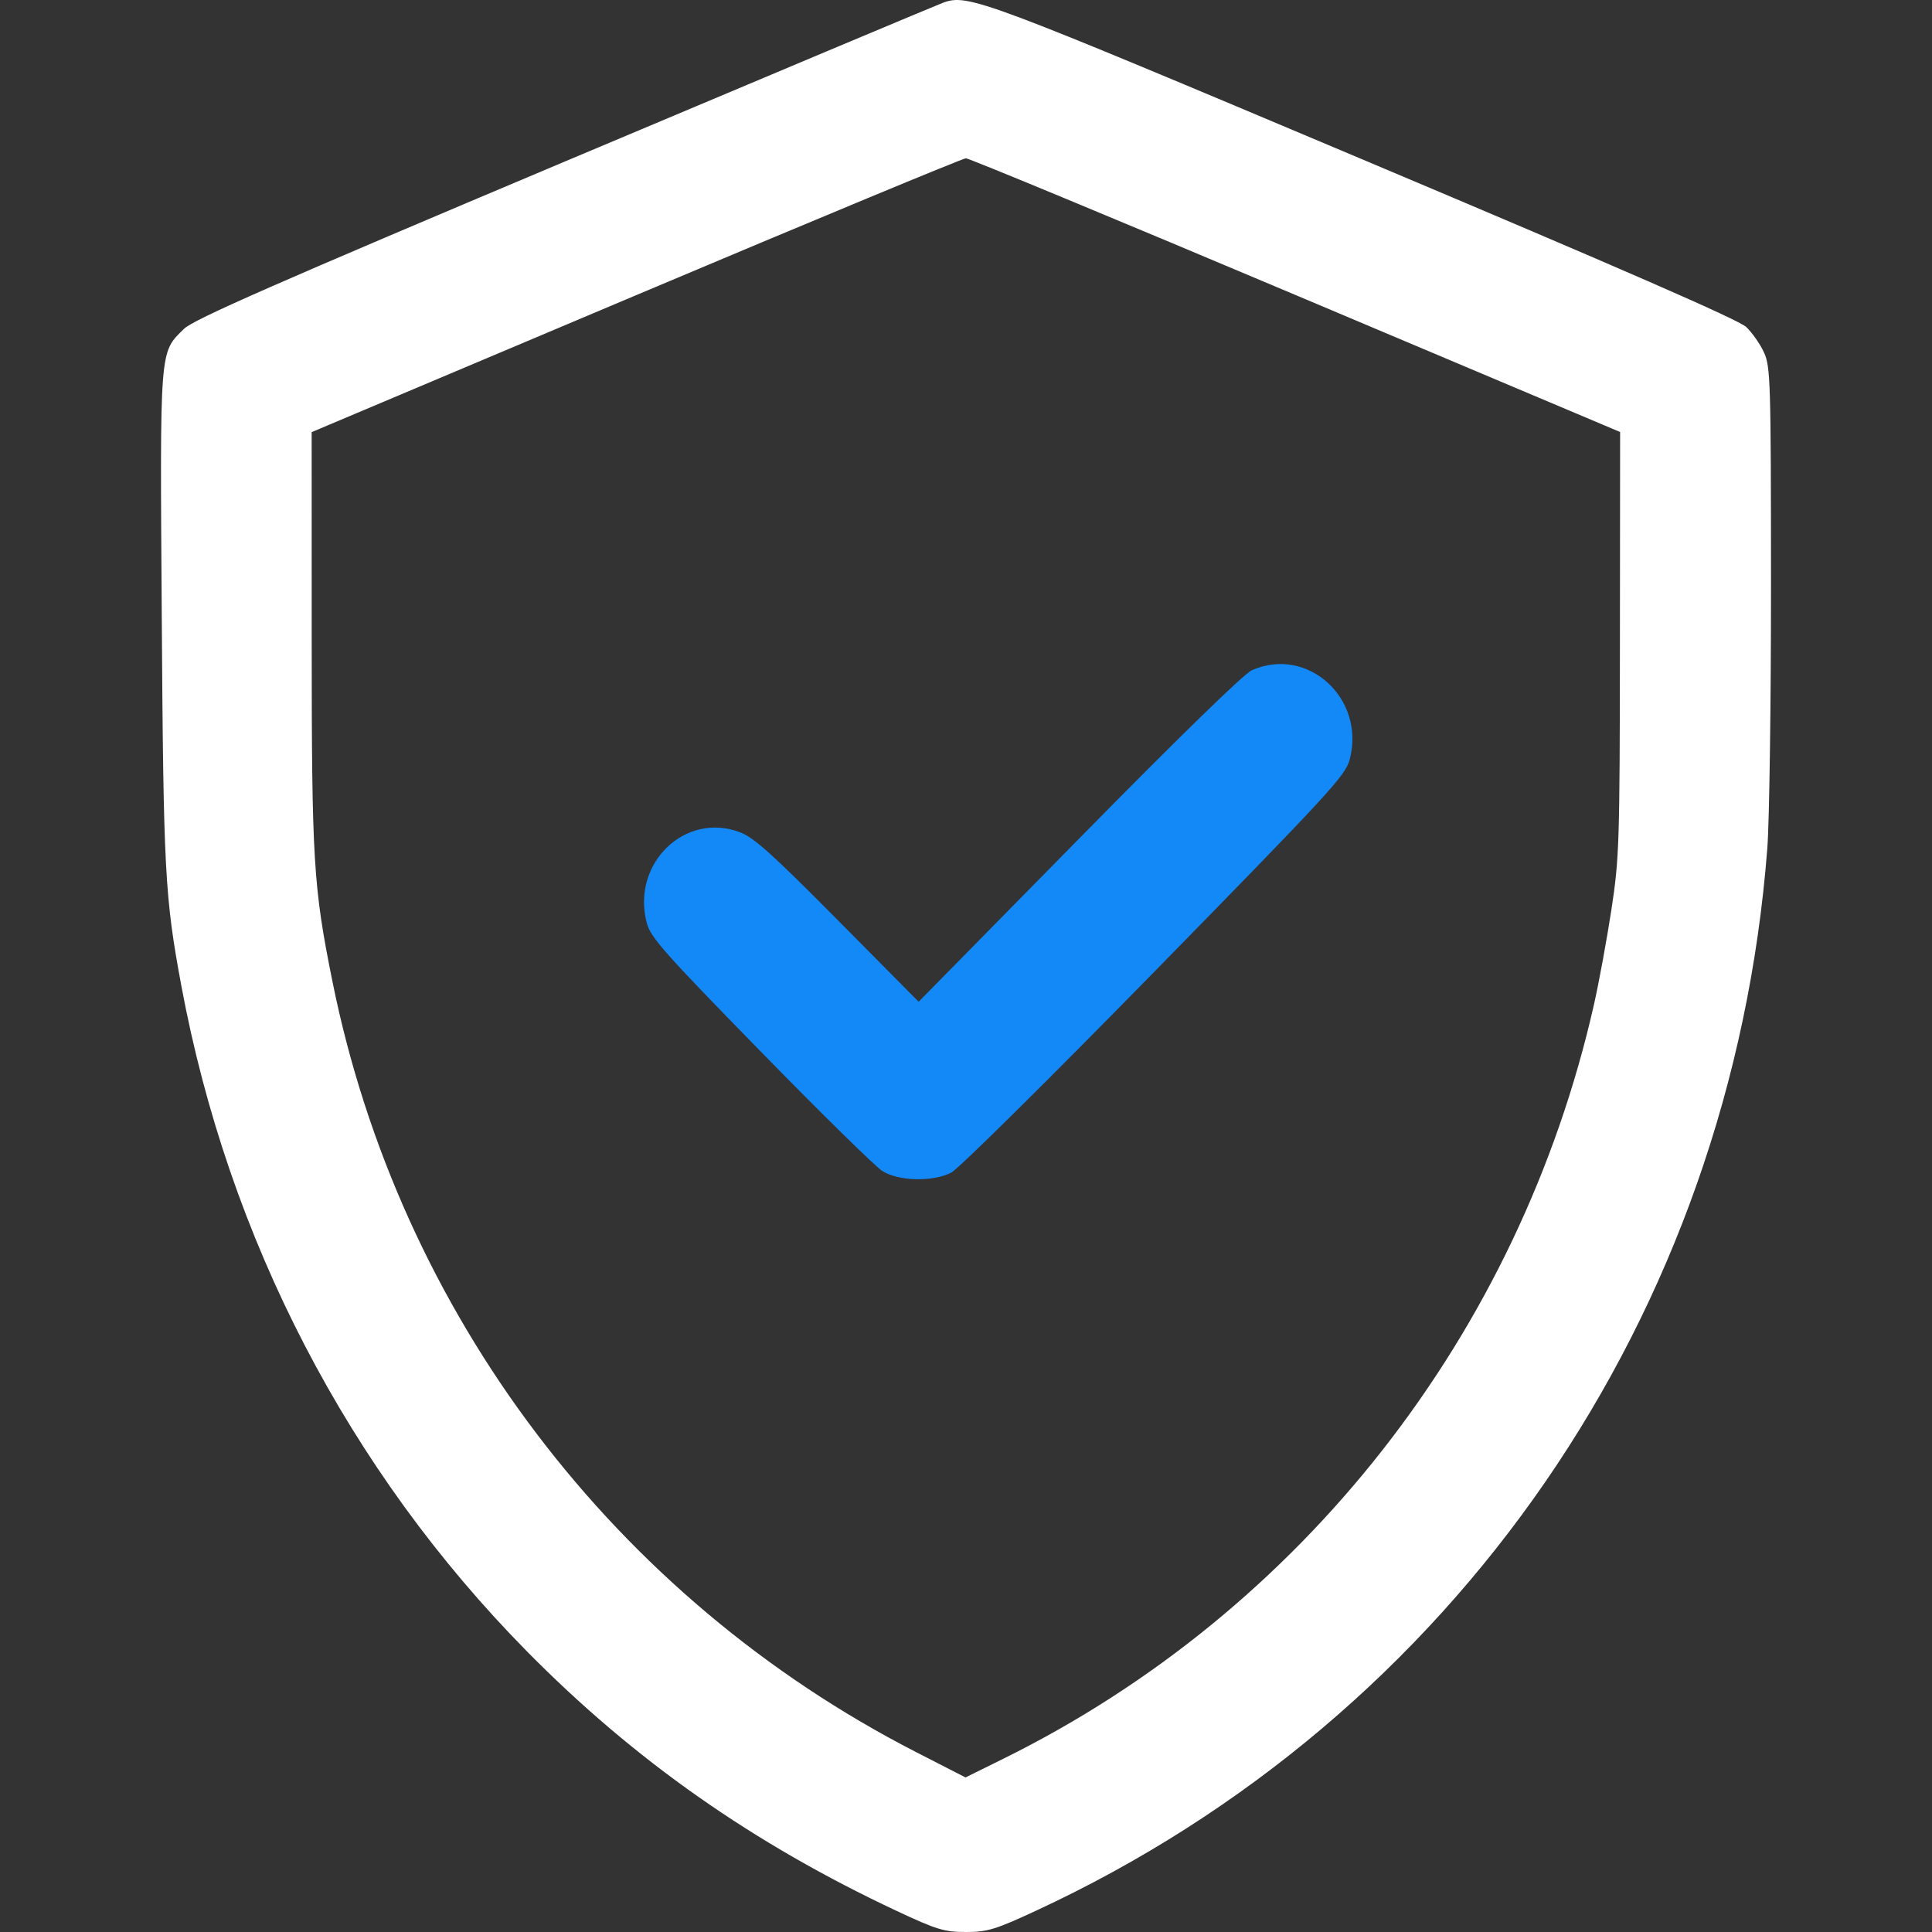
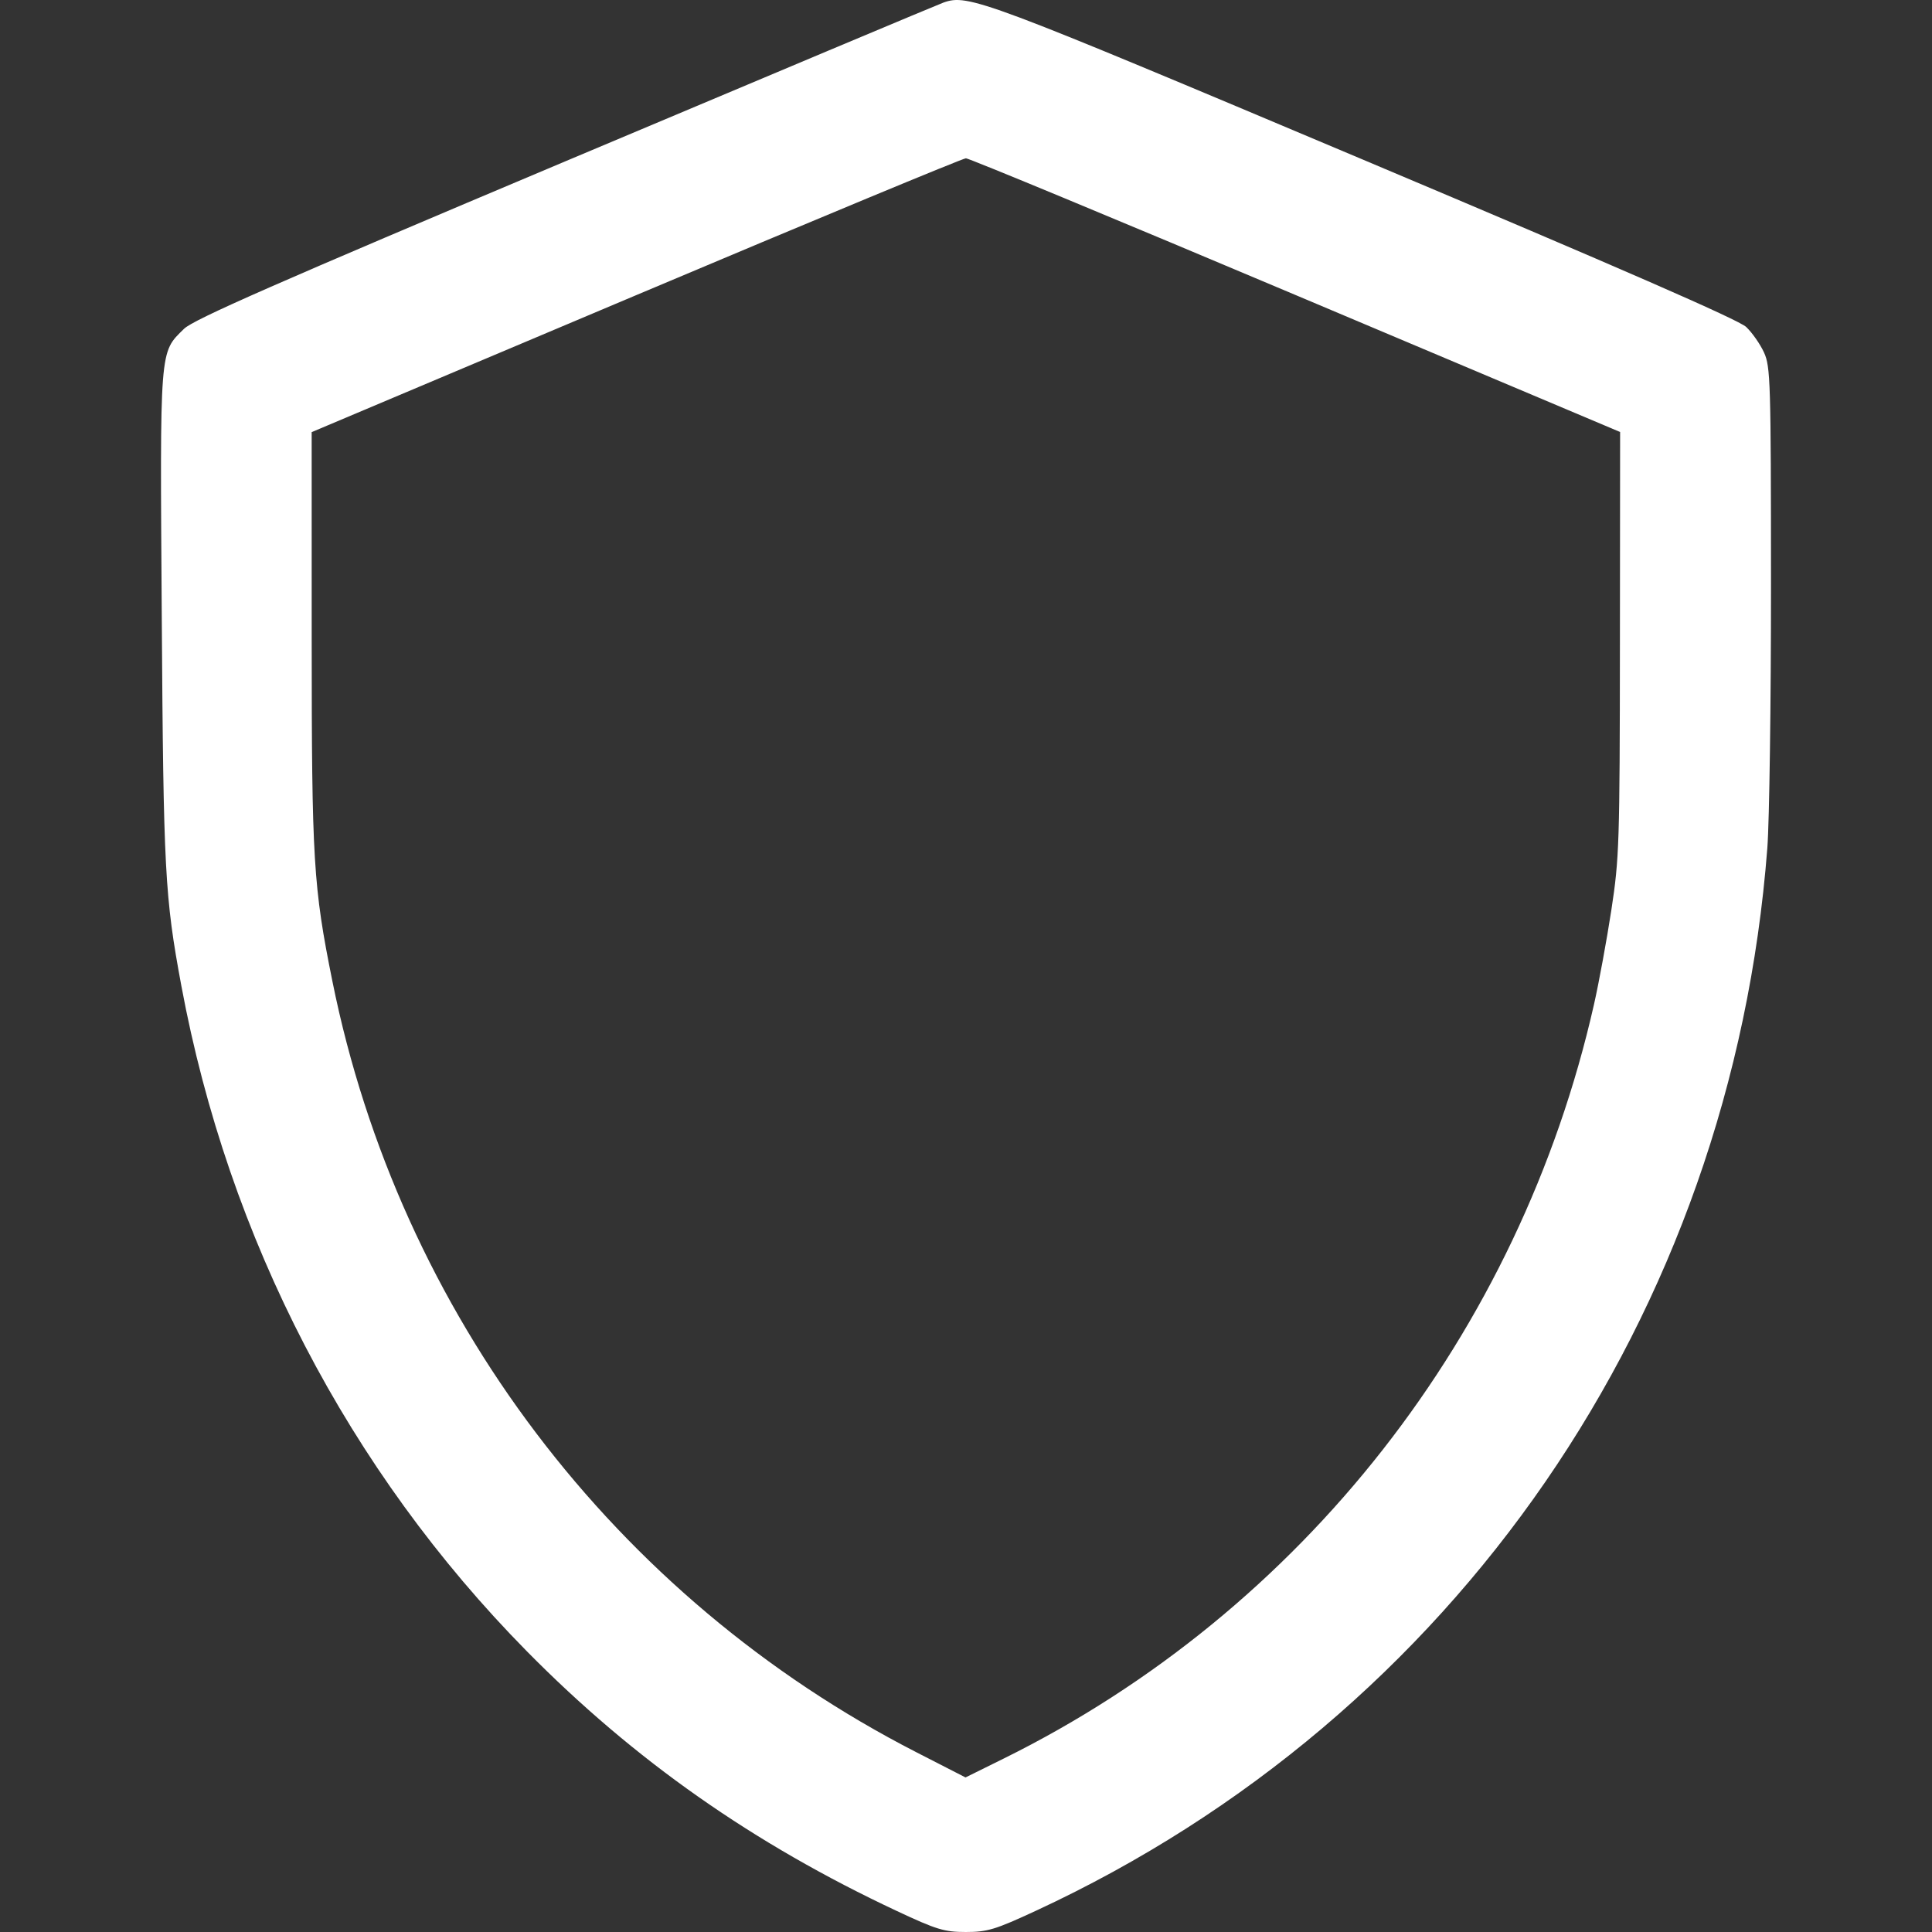
<svg xmlns="http://www.w3.org/2000/svg" width="60" height="60" viewBox="0 0 60 60" fill="none">
  <rect x="0" y="0" width="60" height="60" fill="#333333" stroke="none" />
  <path fill-rule="evenodd" clip-rule="evenodd" d="M29.302 0.079C29.143 0.135 23.855 2.355 17.552 5.012C8.582 8.792 6.009 9.922 5.716 10.211C4.949 10.964 4.967 10.73 5.024 19.175C5.076 27.059 5.118 27.847 5.631 30.61C7.093 38.477 10.825 45.666 16.365 51.285C19.697 54.664 23.392 57.258 27.855 59.349C29.09 59.928 29.328 60 29.997 60C30.665 60 30.909 59.926 32.178 59.337C45.199 53.3 53.773 40.841 54.886 26.337C54.95 25.505 55.001 21.807 55 18.12C54.998 11.845 54.984 11.386 54.783 10.947C54.665 10.688 54.416 10.332 54.23 10.155C53.996 9.932 50.313 8.324 42.32 4.954C30.502 -0.03 30.07 -0.192 29.302 0.079ZM40.242 9.165L50.314 13.416L50.308 19.988C50.303 26.203 50.288 26.652 50.042 28.262C49.898 29.198 49.656 30.519 49.502 31.197C47.19 41.413 40.445 50.029 31.168 54.615L29.985 55.2L28.457 54.417C19.083 49.611 12.4 40.785 10.322 30.469C9.73 27.533 9.681 26.73 9.68 19.872L9.679 13.42L19.751 9.169C25.291 6.831 29.901 4.917 29.997 4.916C30.092 4.915 34.703 6.827 40.242 9.165Z" fill="white" />
-   <path fill-rule="evenodd" clip-rule="evenodd" d="M38.88 20.813C38.633 20.921 36.621 22.882 33.508 26.048L28.529 31.11L26.023 28.581C23.988 26.527 23.417 26.013 22.984 25.848C21.277 25.195 19.603 26.817 20.084 28.656C20.203 29.112 20.599 29.559 23.612 32.643C25.479 34.553 27.183 36.229 27.4 36.366C27.904 36.686 28.963 36.711 29.542 36.417C29.761 36.306 32.602 33.495 35.856 30.171C41.322 24.588 41.784 24.086 41.916 23.587C42.414 21.694 40.617 20.052 38.88 20.813Z" fill="#1388F7" />
</svg>